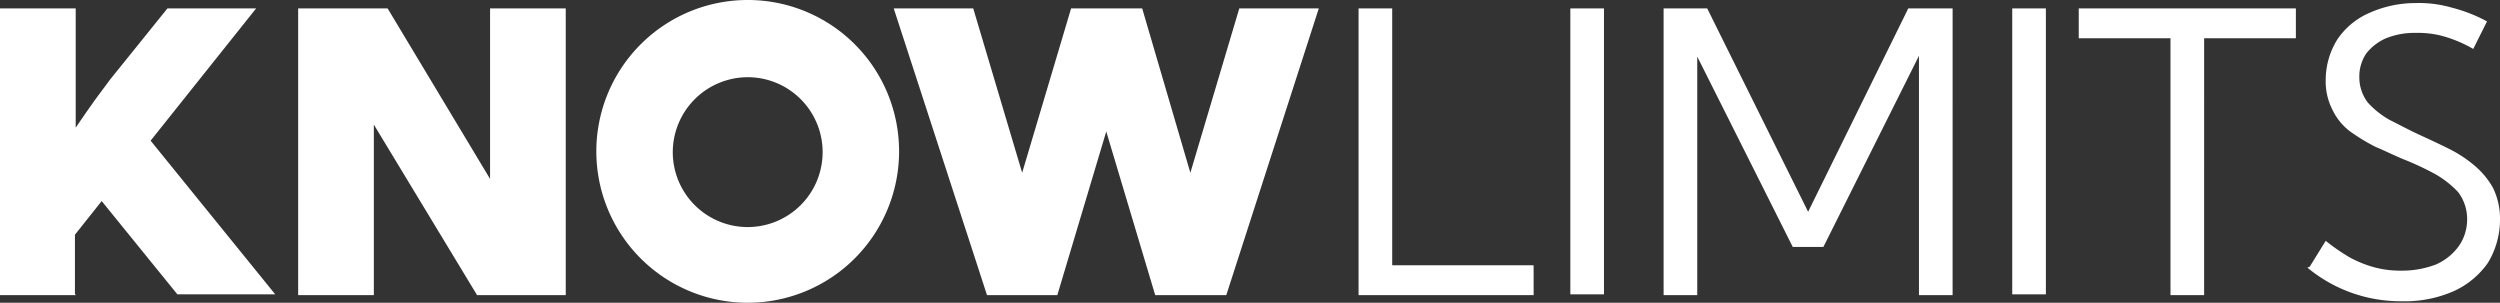
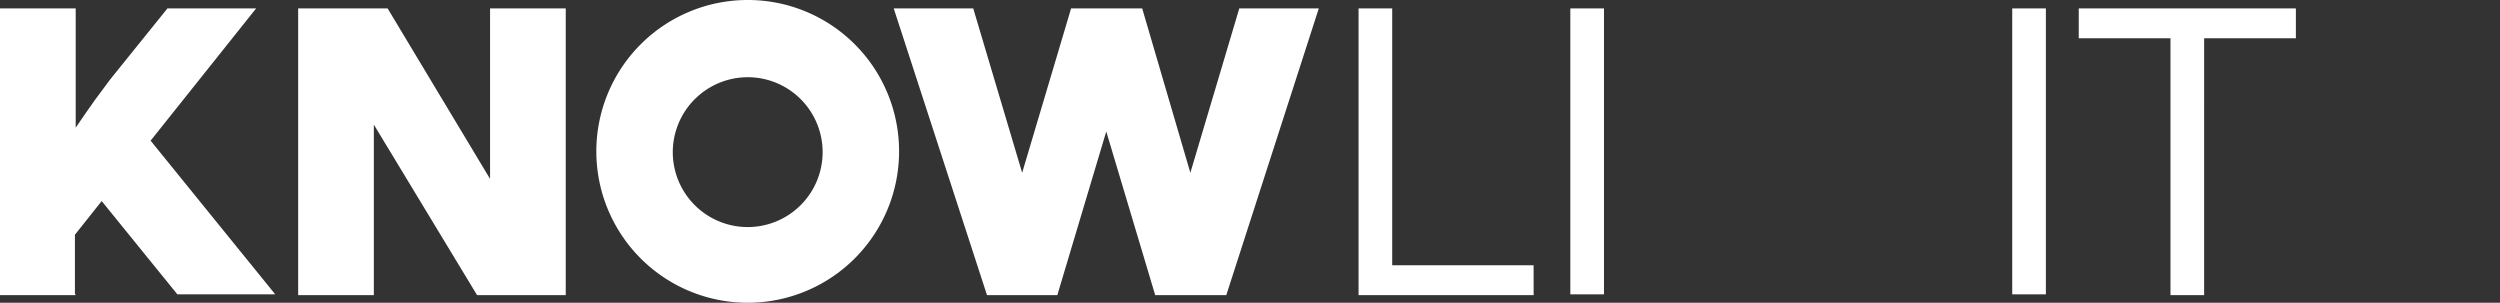
<svg xmlns="http://www.w3.org/2000/svg" id="knowlimits" width="212.176" height="25.695" viewBox="0 0 212.176 25.695">
  <rect x="0" y="0" width="212.176" height="25.695" fill="#333333" stroke="none" />
  <path id="Path_506" data-name="Path 506" d="M6.424,25.432H0V1.1H6.424V11.222c.584-.844,1.1-1.622,1.622-2.336s.973-1.3,1.3-1.752L14.21,1.1h7.527L12.782,12.325,23.359,25.367H15.053L8.63,17.451,6.359,20.306v5Z" transform="translate(0 -0.386)" fill="#fff" />
  <path id="Path_507" data-name="Path 507" d="M61.71,25.432H54.183l-8.76-14.469V25.432H39V1.1h7.592l8.695,14.469V1.1H61.71Z" transform="translate(-13.695 -0.386)" fill="#fff" />
  <path id="Path_508" data-name="Path 508" d="M145.125,25.432h-6.034l-4.153-13.886-4.153,13.886h-5.969L116.9,1.1h6.748L127.8,15.05,131.953,1.1h6.034l4.088,13.95L146.228,1.1h6.748Z" transform="translate(-41.049 -0.386)" fill="#fff" />
  <path id="Path_509" data-name="Path 509" d="M192.559,25.432H177.7V1.1h2.855V22.9h12Z" transform="translate(-62.398 -0.386)" fill="#fff" />
  <rect id="Rectangle_188" data-name="Rectangle 188" width="2.855" height="24.267" transform="translate(133.275 0.714)" fill="#fff" />
-   <path id="Path_510" data-name="Path 510" d="M242.127,25.432h-2.855V5.123l-8.111,16.221h-2.6L220.455,5.188V25.432H217.6V1.1h3.7l8.565,17.26,8.5-17.26h3.763Z" transform="translate(-76.409 -0.386)" fill="#fff" />
  <rect id="Rectangle_189" data-name="Rectangle 189" width="2.855" height="24.267" transform="translate(170.779 0.714)" fill="#fff" />
  <path id="Path_511" data-name="Path 511" d="M282.541,25.432h-2.855V3.631H271.9V1.1h18.428V3.631h-7.786Z" transform="translate(-95.476 -0.386)" fill="#fff" />
-   <path id="Path_512" data-name="Path 512" d="M301.995,22.786l1.363-2.206a17.1,17.1,0,0,0,2.076,1.427,9.777,9.777,0,0,0,2.141.844,8.543,8.543,0,0,0,2.206.26,8.083,8.083,0,0,0,2.92-.519,4.721,4.721,0,0,0,1.947-1.557,3.933,3.933,0,0,0,.714-2.271,3.751,3.751,0,0,0-.779-2.336,8.286,8.286,0,0,0-2.011-1.557,25.271,25.271,0,0,0-2.66-1.233c-.779-.324-1.557-.714-2.336-1.038a17.029,17.029,0,0,1-2.141-1.3,4.992,4.992,0,0,1-1.492-1.817,5.293,5.293,0,0,1-.584-2.6,6.524,6.524,0,0,1,.973-3.374,6.282,6.282,0,0,1,2.725-2.271A9.583,9.583,0,0,1,311.014.4a9.96,9.96,0,0,1,3.05.389,12.954,12.954,0,0,1,2.985,1.168L315.88,4.293a11.193,11.193,0,0,0-2.4-1.038,8.059,8.059,0,0,0-2.466-.324,6.5,6.5,0,0,0-2.531.454,4.344,4.344,0,0,0-1.687,1.3,3.493,3.493,0,0,0-.584,2.011,3.54,3.54,0,0,0,.714,2.141,7.352,7.352,0,0,0,1.882,1.492c.779.389,1.622.844,2.466,1.233s1.687.779,2.466,1.168a10.753,10.753,0,0,1,2.206,1.427,6.838,6.838,0,0,1,1.622,1.947,6.021,6.021,0,0,1,.584,2.725,7.055,7.055,0,0,1-1.038,3.634,7.123,7.123,0,0,1-2.92,2.4,10.3,10.3,0,0,1-4.412.844A12.372,12.372,0,0,1,301.8,22.85" transform="translate(-105.975 -0.14)" fill="#fff" />
  <path id="Path_513" data-name="Path 513" d="M90.847,0a12.847,12.847,0,1,0,12.847,12.847A12.835,12.835,0,0,0,90.847,0m0,6.553a6.359,6.359,0,1,1-6.359,6.359,6.369,6.369,0,0,1,6.359-6.359" transform="translate(-27.389 0)" fill="#fff" />
</svg>